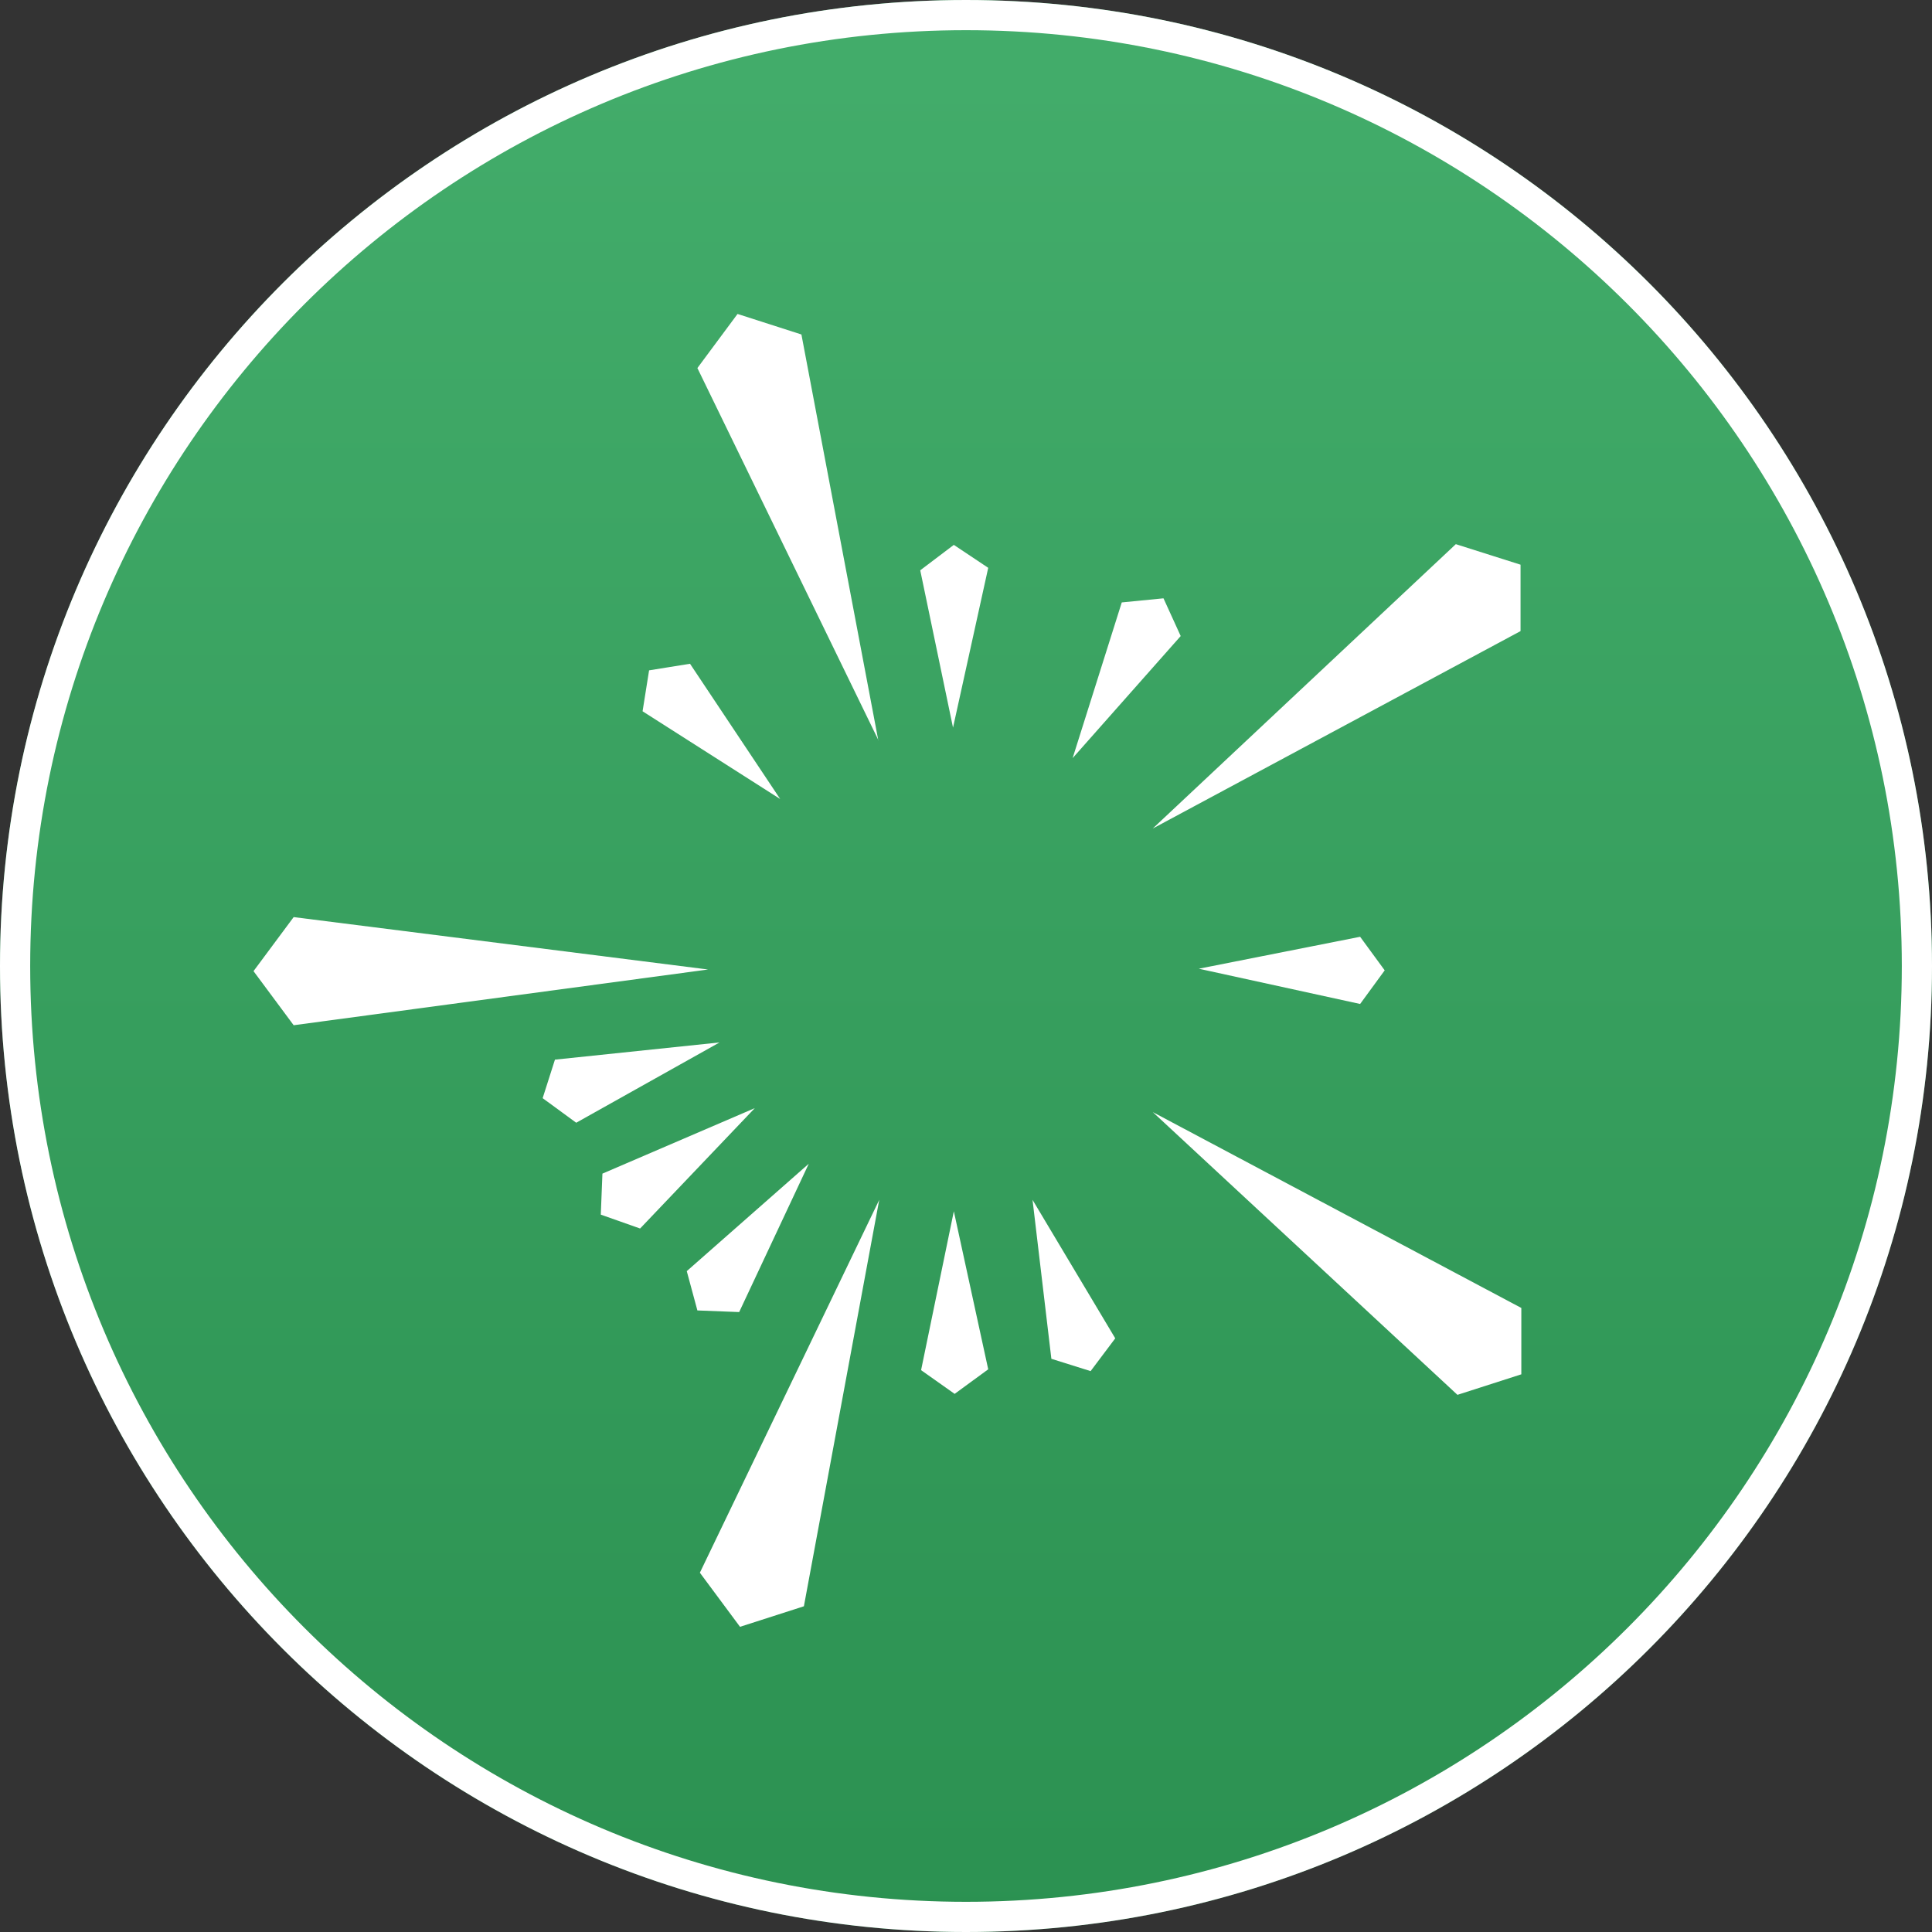
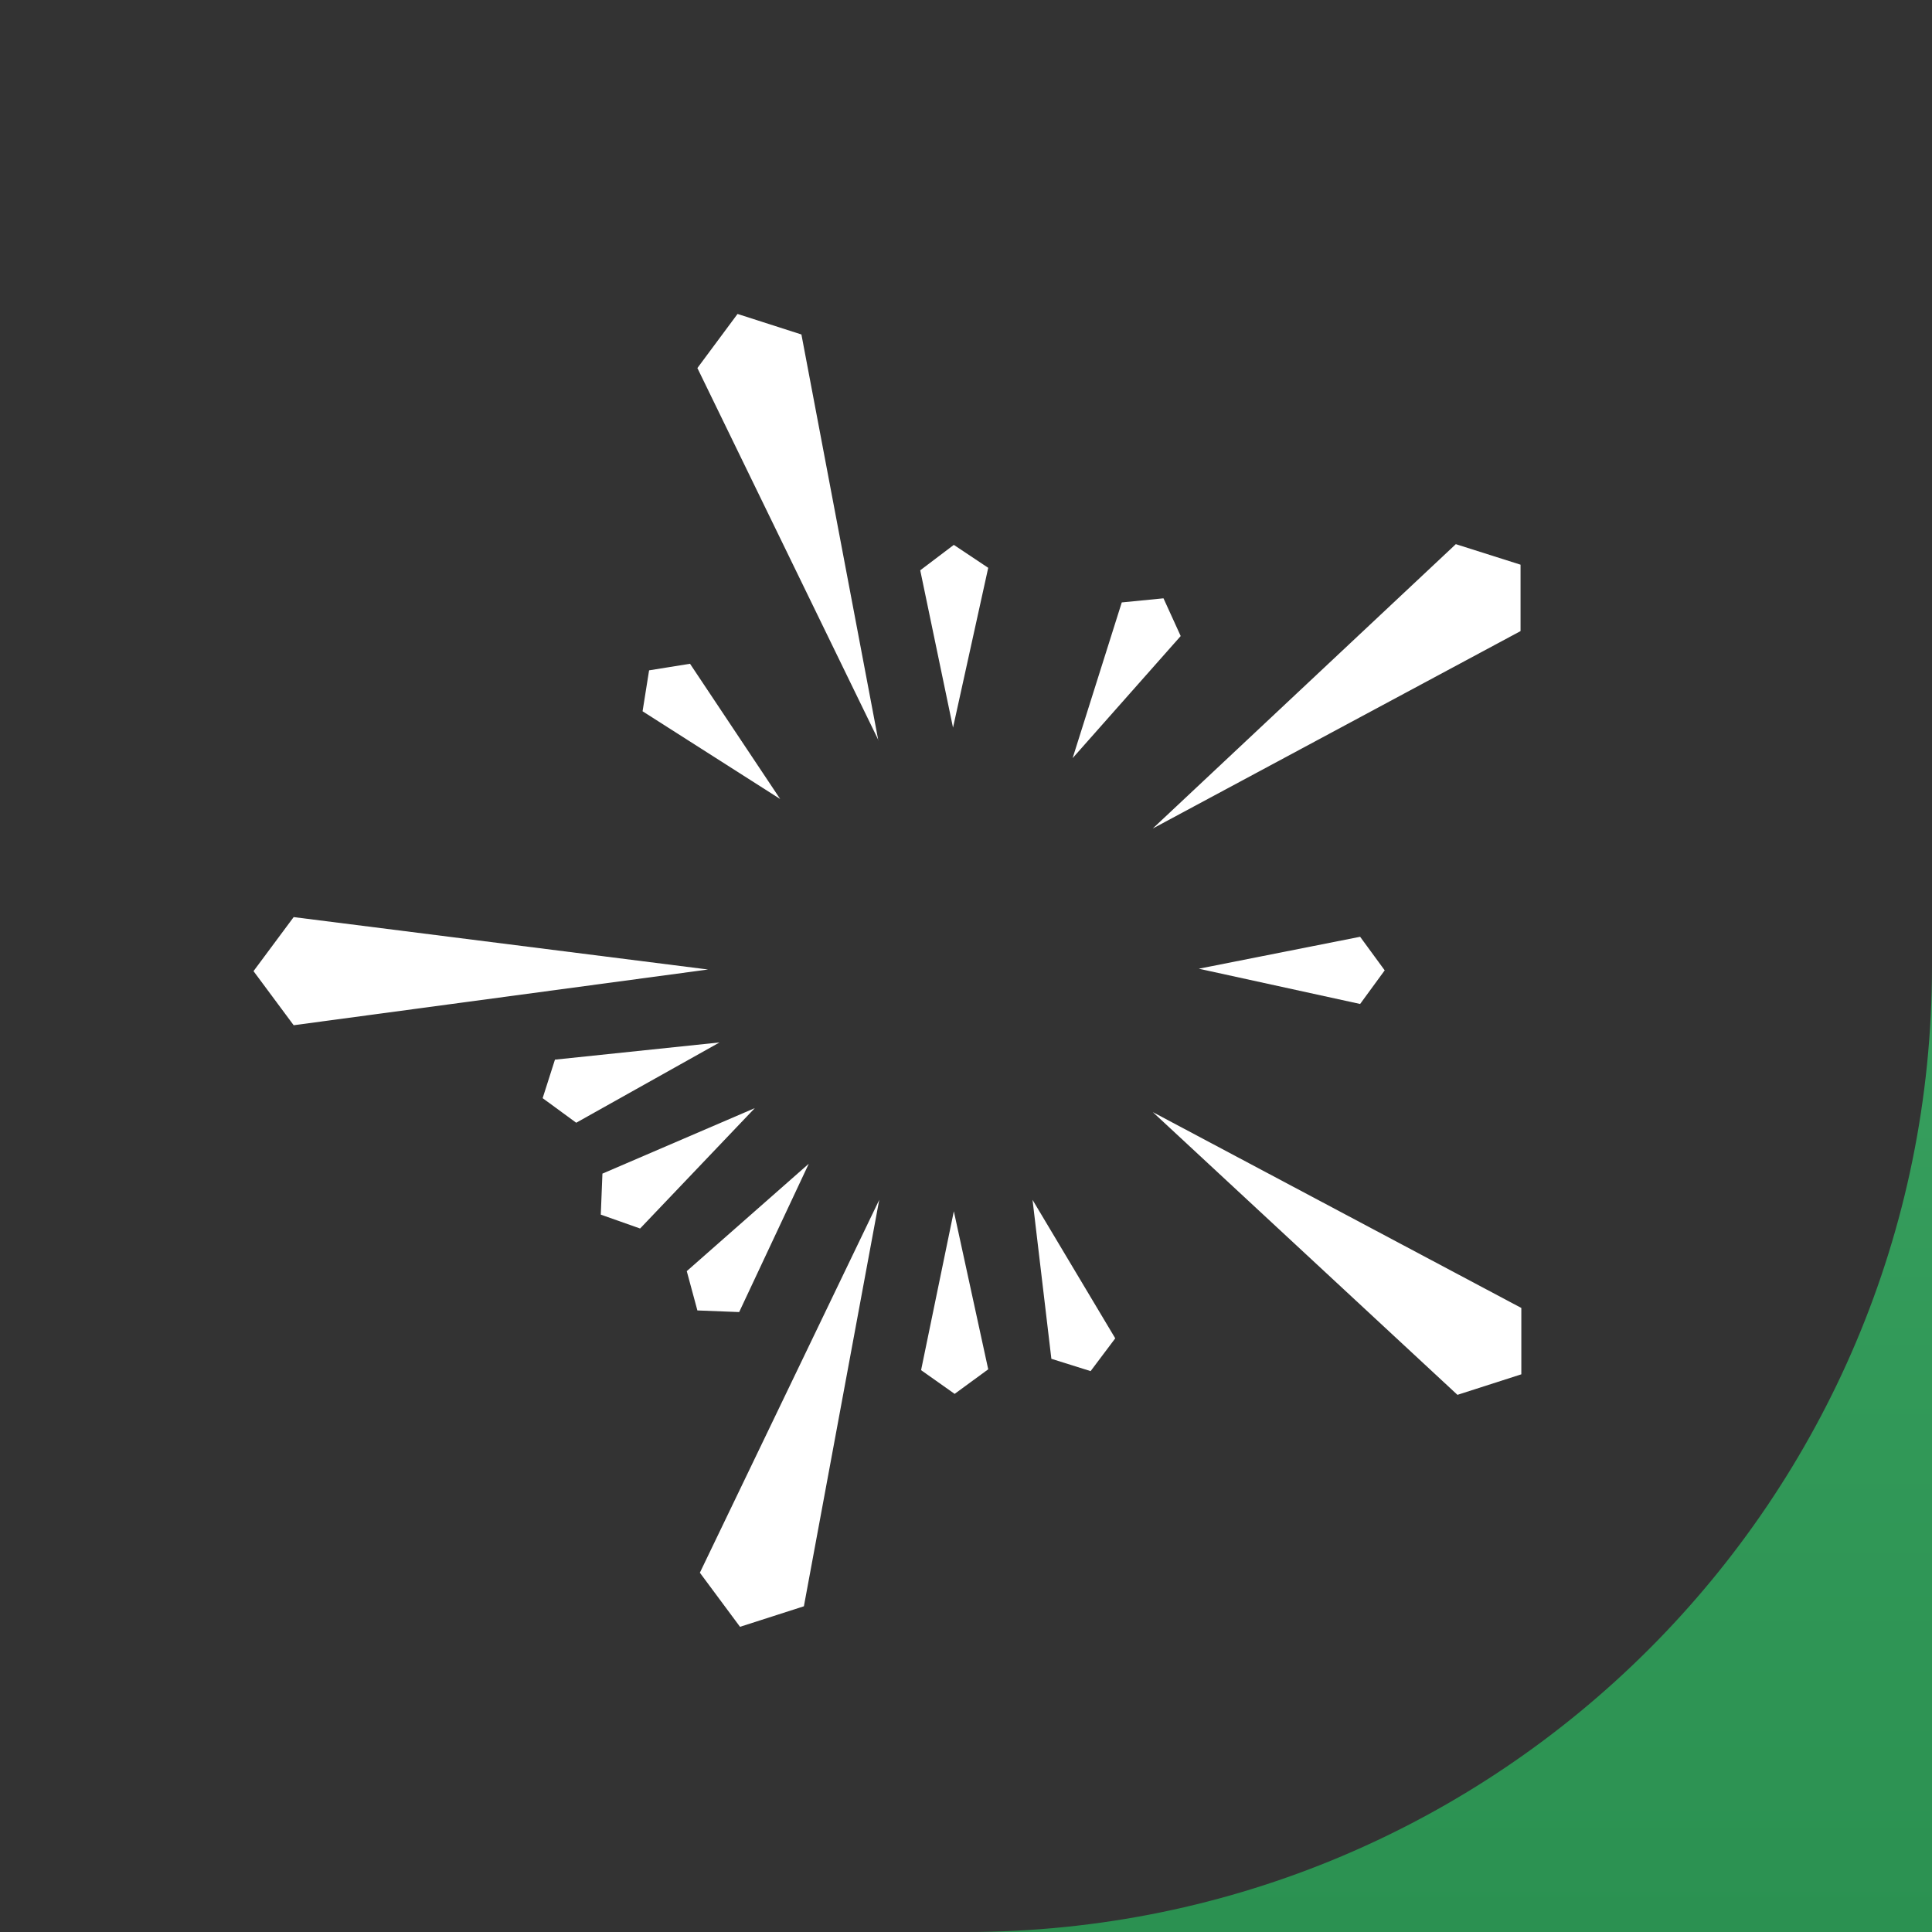
<svg xmlns="http://www.w3.org/2000/svg" width="32" height="32" fill="none">
  <rect width="100%" height="100%" fill="#333333" stroke="none" />
-   <path d="M16 32c8.837 0 16-7.163 16-16S24.837 0 16 0 0 7.163 0 16s7.163 16 16 16z" fill="url(#a)" />
-   <path d="M16 31.75c8.698 0 15.75-7.052 15.75-15.75S24.698.25 16 .25.25 7.302.25 16 7.302 31.75 16 31.75z" stroke="#fff" stroke-width=".5" />
+   <path d="M16 32c8.837 0 16-7.163 16-16s7.163 16 16 16z" fill="url(#a)" />
  <path d="M14.549 12.258v.013L13.274 5.54l-1.058-.34-.665.896 2.998 6.163zM15.242 9.446l.543 2.606.583-2.647-.57-.38-.556.421zM19.271 9.91l-.691.068-.814 2.579 1.79-2.022-.285-.625zM25.185 10.453v-1.1l-1.072-.34-5.02 4.71 6.092-3.27zM12.922 13.234l-1.493-2.24.027.054-.027-.054-.678.109-.108.678 2.279 1.453zM22.528 15.516l-2.672.529 2.672.584.407-.557-.407-.556zM11.728 16.058l-6.864-.868-.665.895.665.896 6.864-.923zM9.192 17.55l-.204.639.556.407 2.374-1.33-2.726.285zM9.978 19.44l-.027.678.651.23 1.9-1.994-2.524 1.085zM13.396 19.275l-2.021 1.779.176.651.692.027 1.153-2.457zM15.799 20.06l-.543 2.634.556.393.556-.407-.57-2.62zM25.198 21.664l-6.104-3.244 5.046 4.683 1.058-.34v-1.099zM18.472 22.167l-1.37-2.294.312 2.633.65.204.408-.543zM14.563 19.873l-2.971 6.176.665.896 1.058-.34 1.248-6.732z" fill="#fff" />
  <defs>
    <linearGradient id="a" x1="16" y1="0" x2="16" y2="32" gradientUnits="userSpaceOnUse">
      <stop stop-color="#43AD6B" />
      <stop offset="1" stop-color="#2B9151" />
    </linearGradient>
  </defs>
</svg>